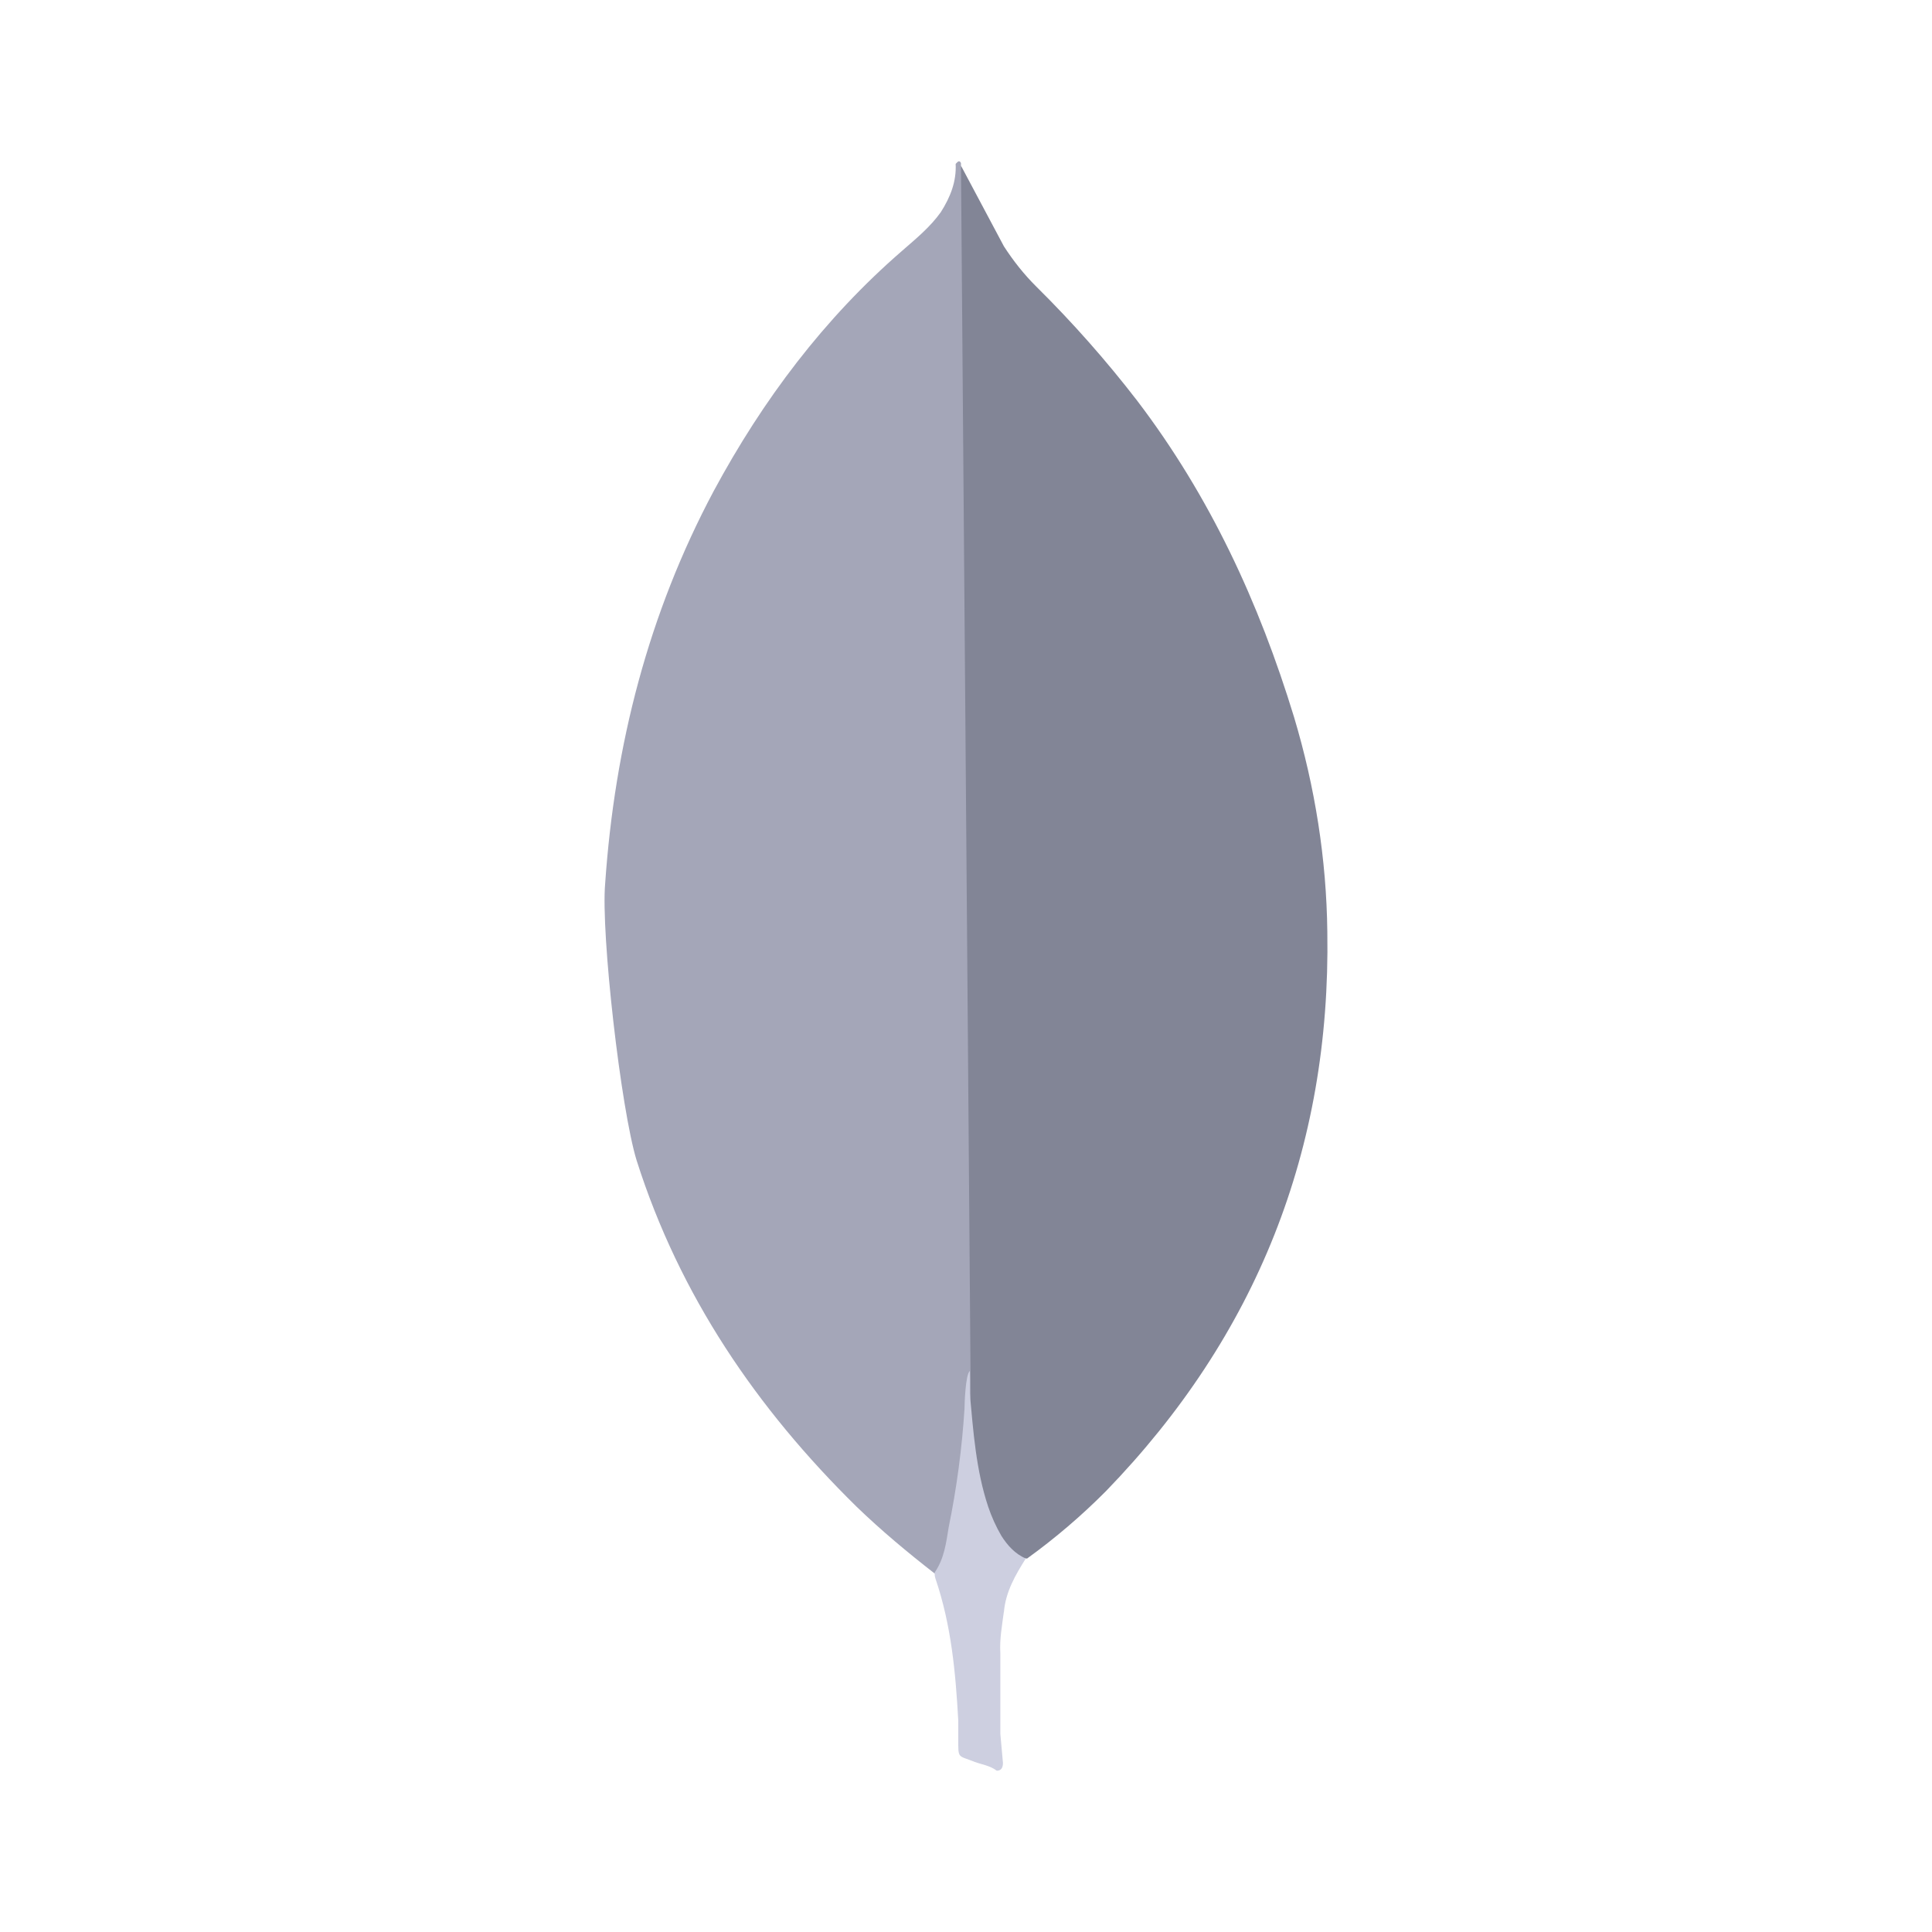
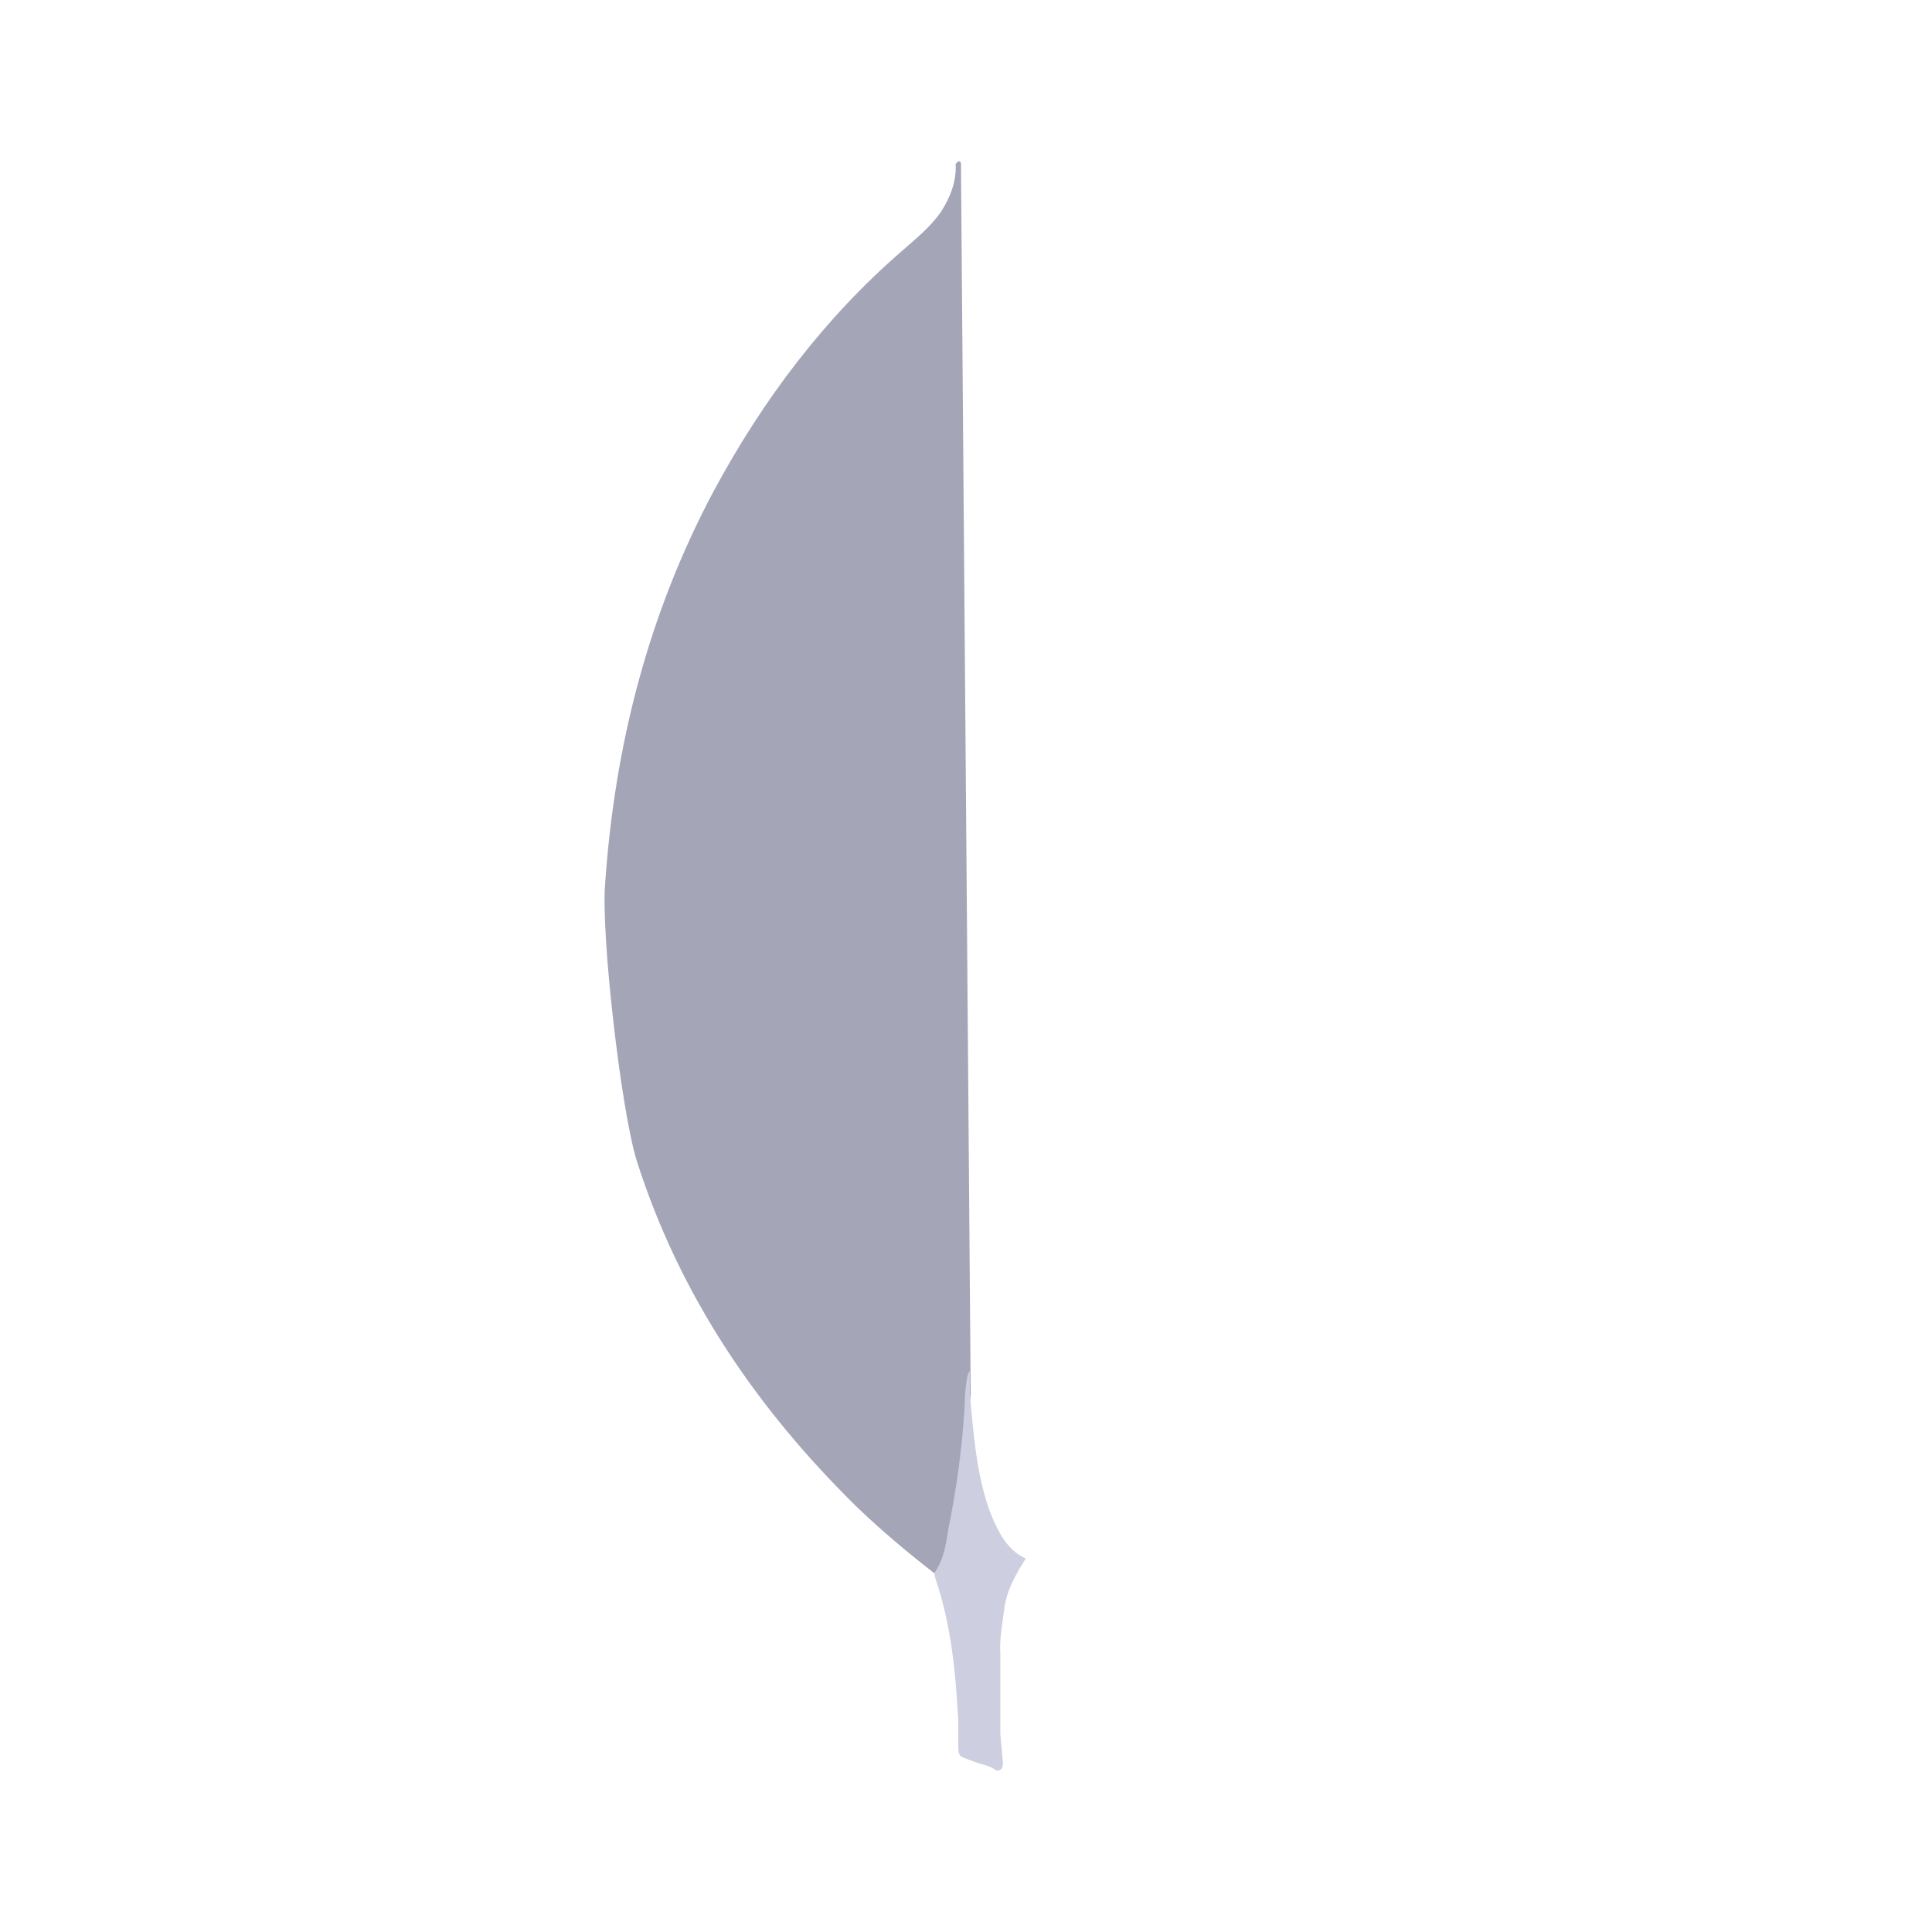
<svg xmlns="http://www.w3.org/2000/svg" width="48" height="48" viewBox="0 0 48 48" fill="none">
-   <path d="M23.875 4.116L24.942 6.12C25.182 6.49 25.442 6.818 25.748 7.122C26.645 8.009 27.482 8.955 28.252 9.954C30.059 12.328 31.279 14.964 32.15 17.815C32.672 19.557 32.956 21.344 32.977 23.151C33.065 28.552 31.213 33.19 27.479 37.045C26.872 37.656 26.216 38.217 25.518 38.721C25.148 38.721 24.973 38.438 24.82 38.177C24.543 37.693 24.358 37.161 24.276 36.609C24.145 35.955 24.058 35.302 24.101 34.627V34.322C24.071 34.257 23.745 4.27 23.875 4.116Z" fill="#828596" />
  <path d="M23.875 4.05C23.831 3.962 23.787 4.029 23.743 4.071C23.765 4.508 23.612 4.898 23.374 5.271C23.111 5.641 22.764 5.924 22.415 6.229C20.479 7.906 18.954 9.931 17.733 12.197C16.109 15.245 15.272 18.513 15.035 21.952C14.926 23.193 15.427 27.571 15.818 28.834C16.885 32.188 18.802 34.998 21.285 37.437C21.894 38.024 22.546 38.569 23.221 39.093C23.417 39.093 23.439 38.918 23.483 38.788C23.57 38.51 23.635 38.226 23.68 37.938L24.117 34.672L23.875 4.05Z" fill="#A4A6B8" />
  <path d="M24.942 40.048C24.985 39.549 25.225 39.134 25.486 38.72C25.224 38.611 25.029 38.395 24.877 38.154C24.745 37.926 24.636 37.685 24.552 37.436C24.247 36.521 24.182 35.562 24.095 34.627V34.061C23.986 34.148 23.963 34.888 23.963 34.998C23.9 35.986 23.769 36.968 23.571 37.938C23.506 38.33 23.462 38.721 23.221 39.07C23.221 39.114 23.221 39.157 23.242 39.222C23.635 40.377 23.742 41.553 23.808 42.751V43.188C23.808 43.711 23.787 43.601 24.221 43.776C24.396 43.84 24.591 43.863 24.765 43.993C24.897 43.993 24.918 43.884 24.918 43.797L24.853 43.078V41.074C24.832 40.724 24.897 40.377 24.94 40.05L24.942 40.048Z" fill="#CDCFE0" />
</svg>